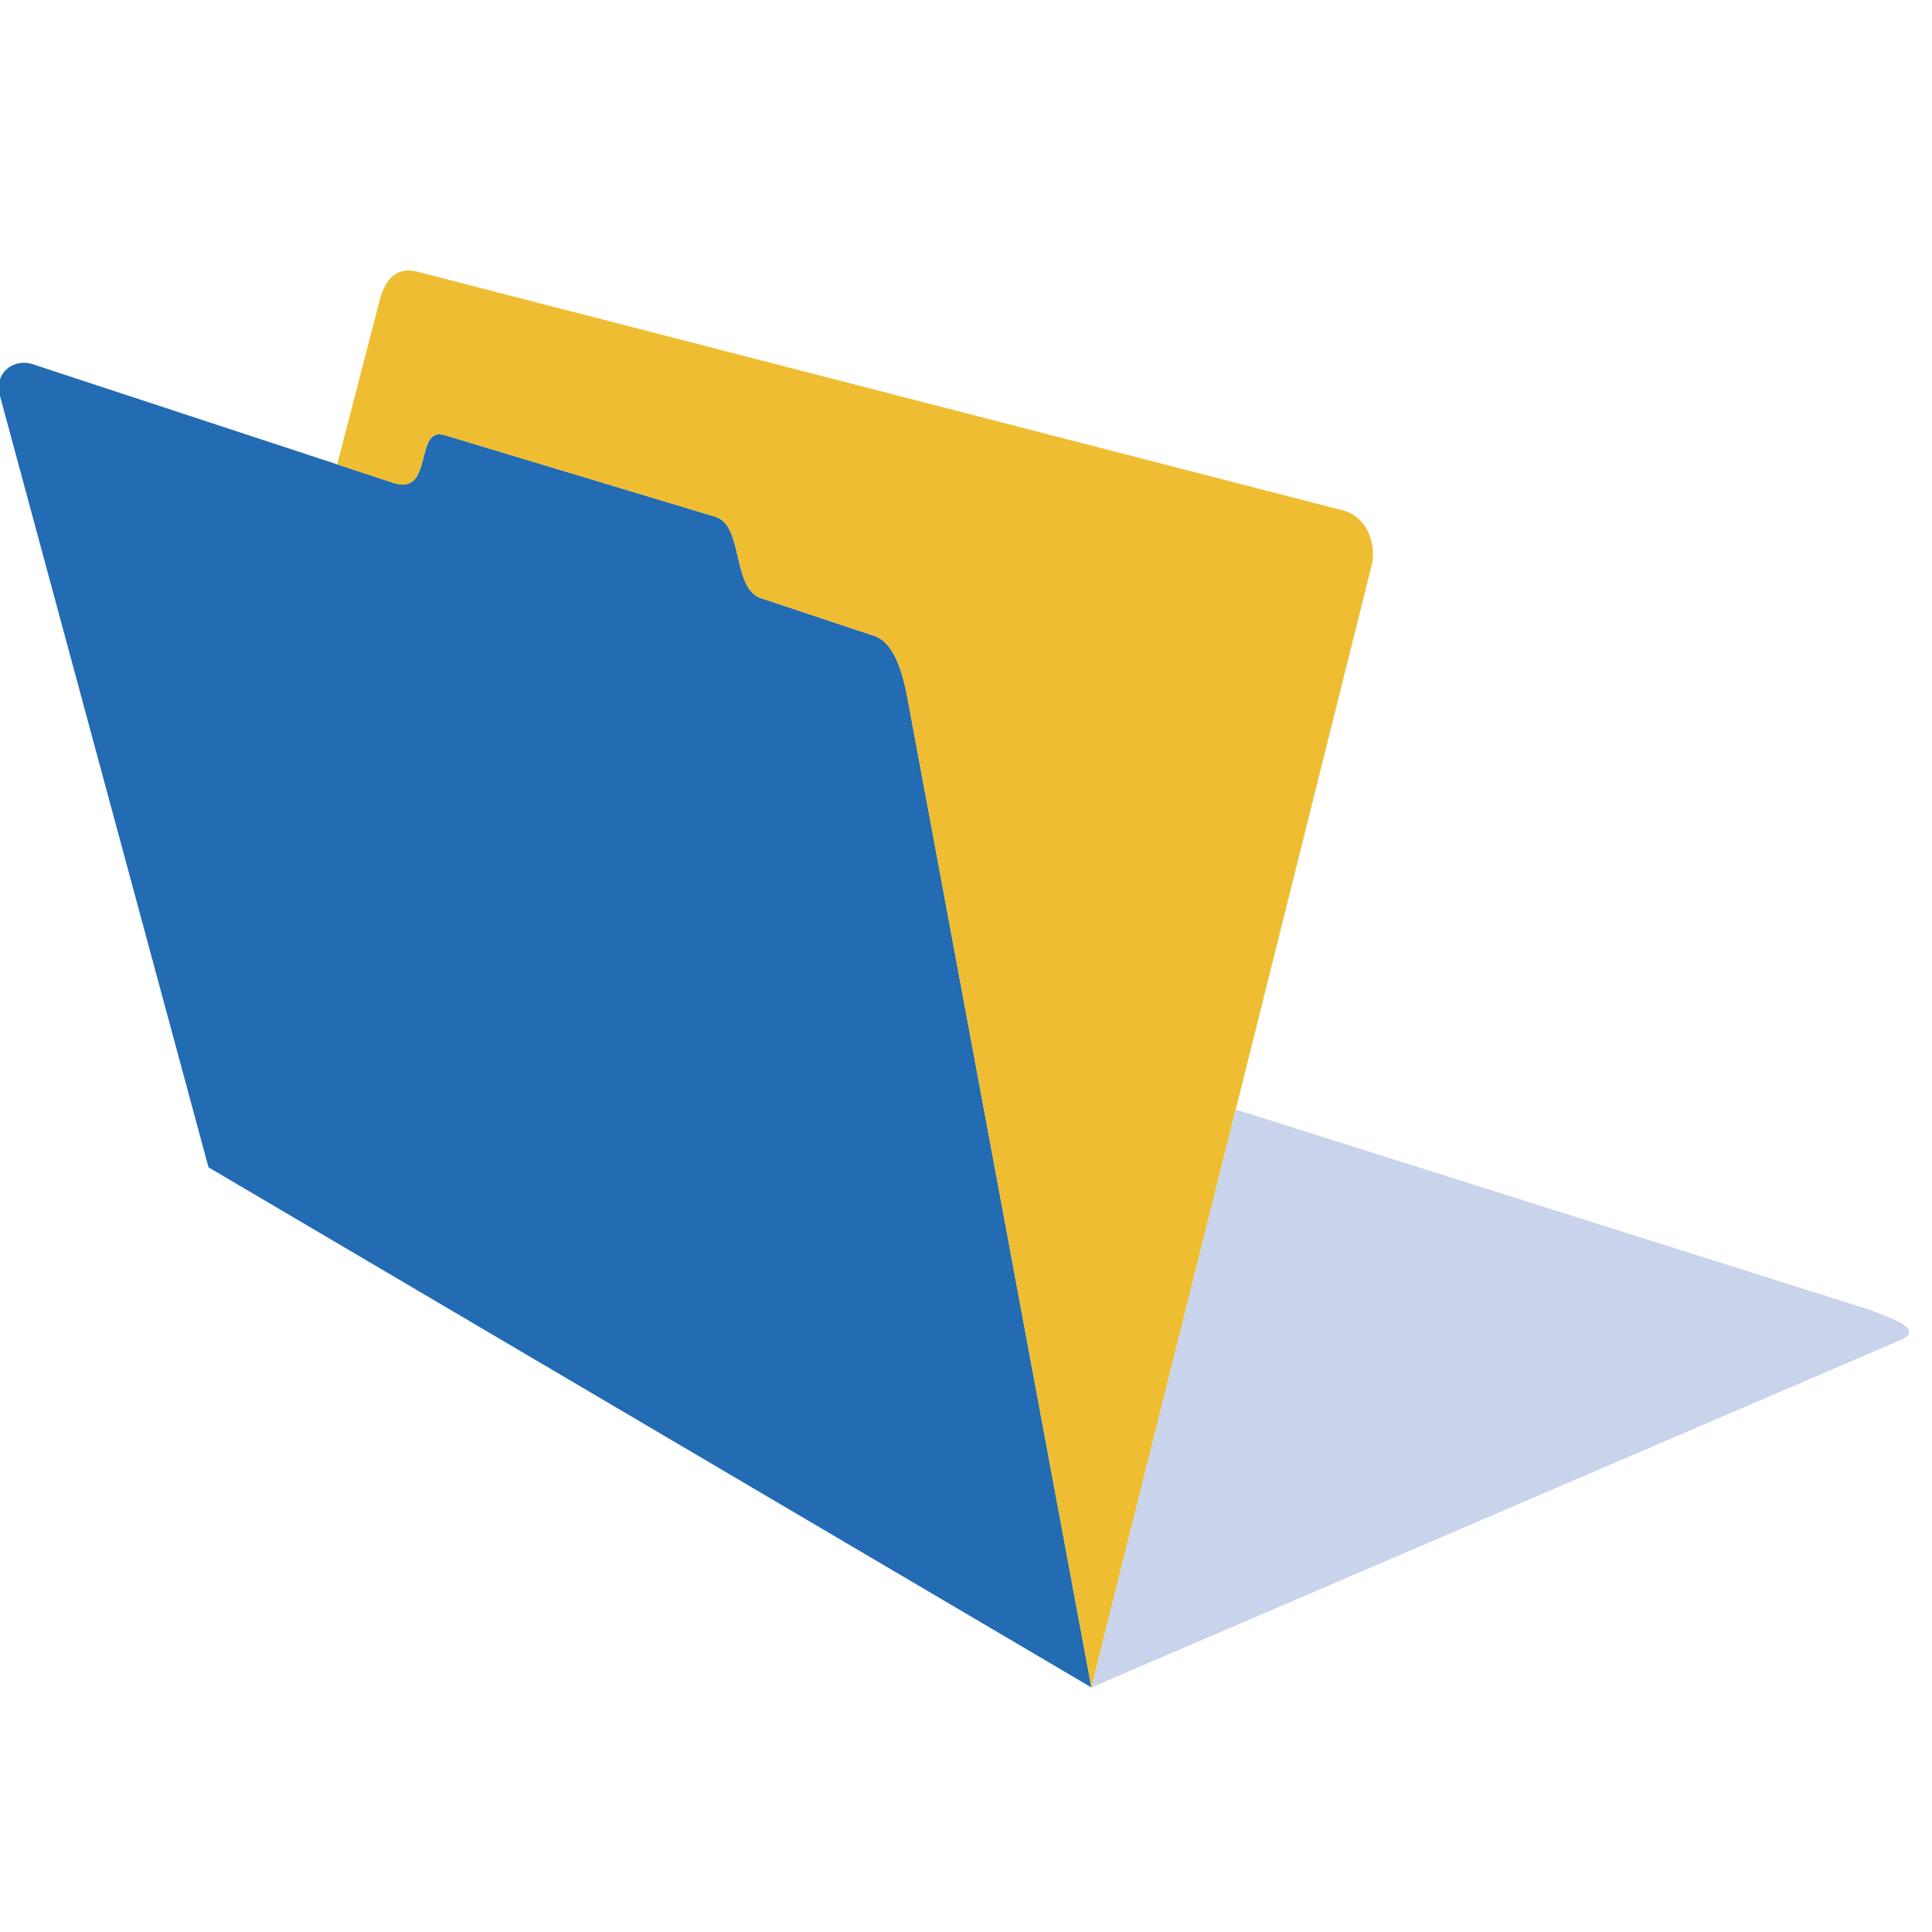
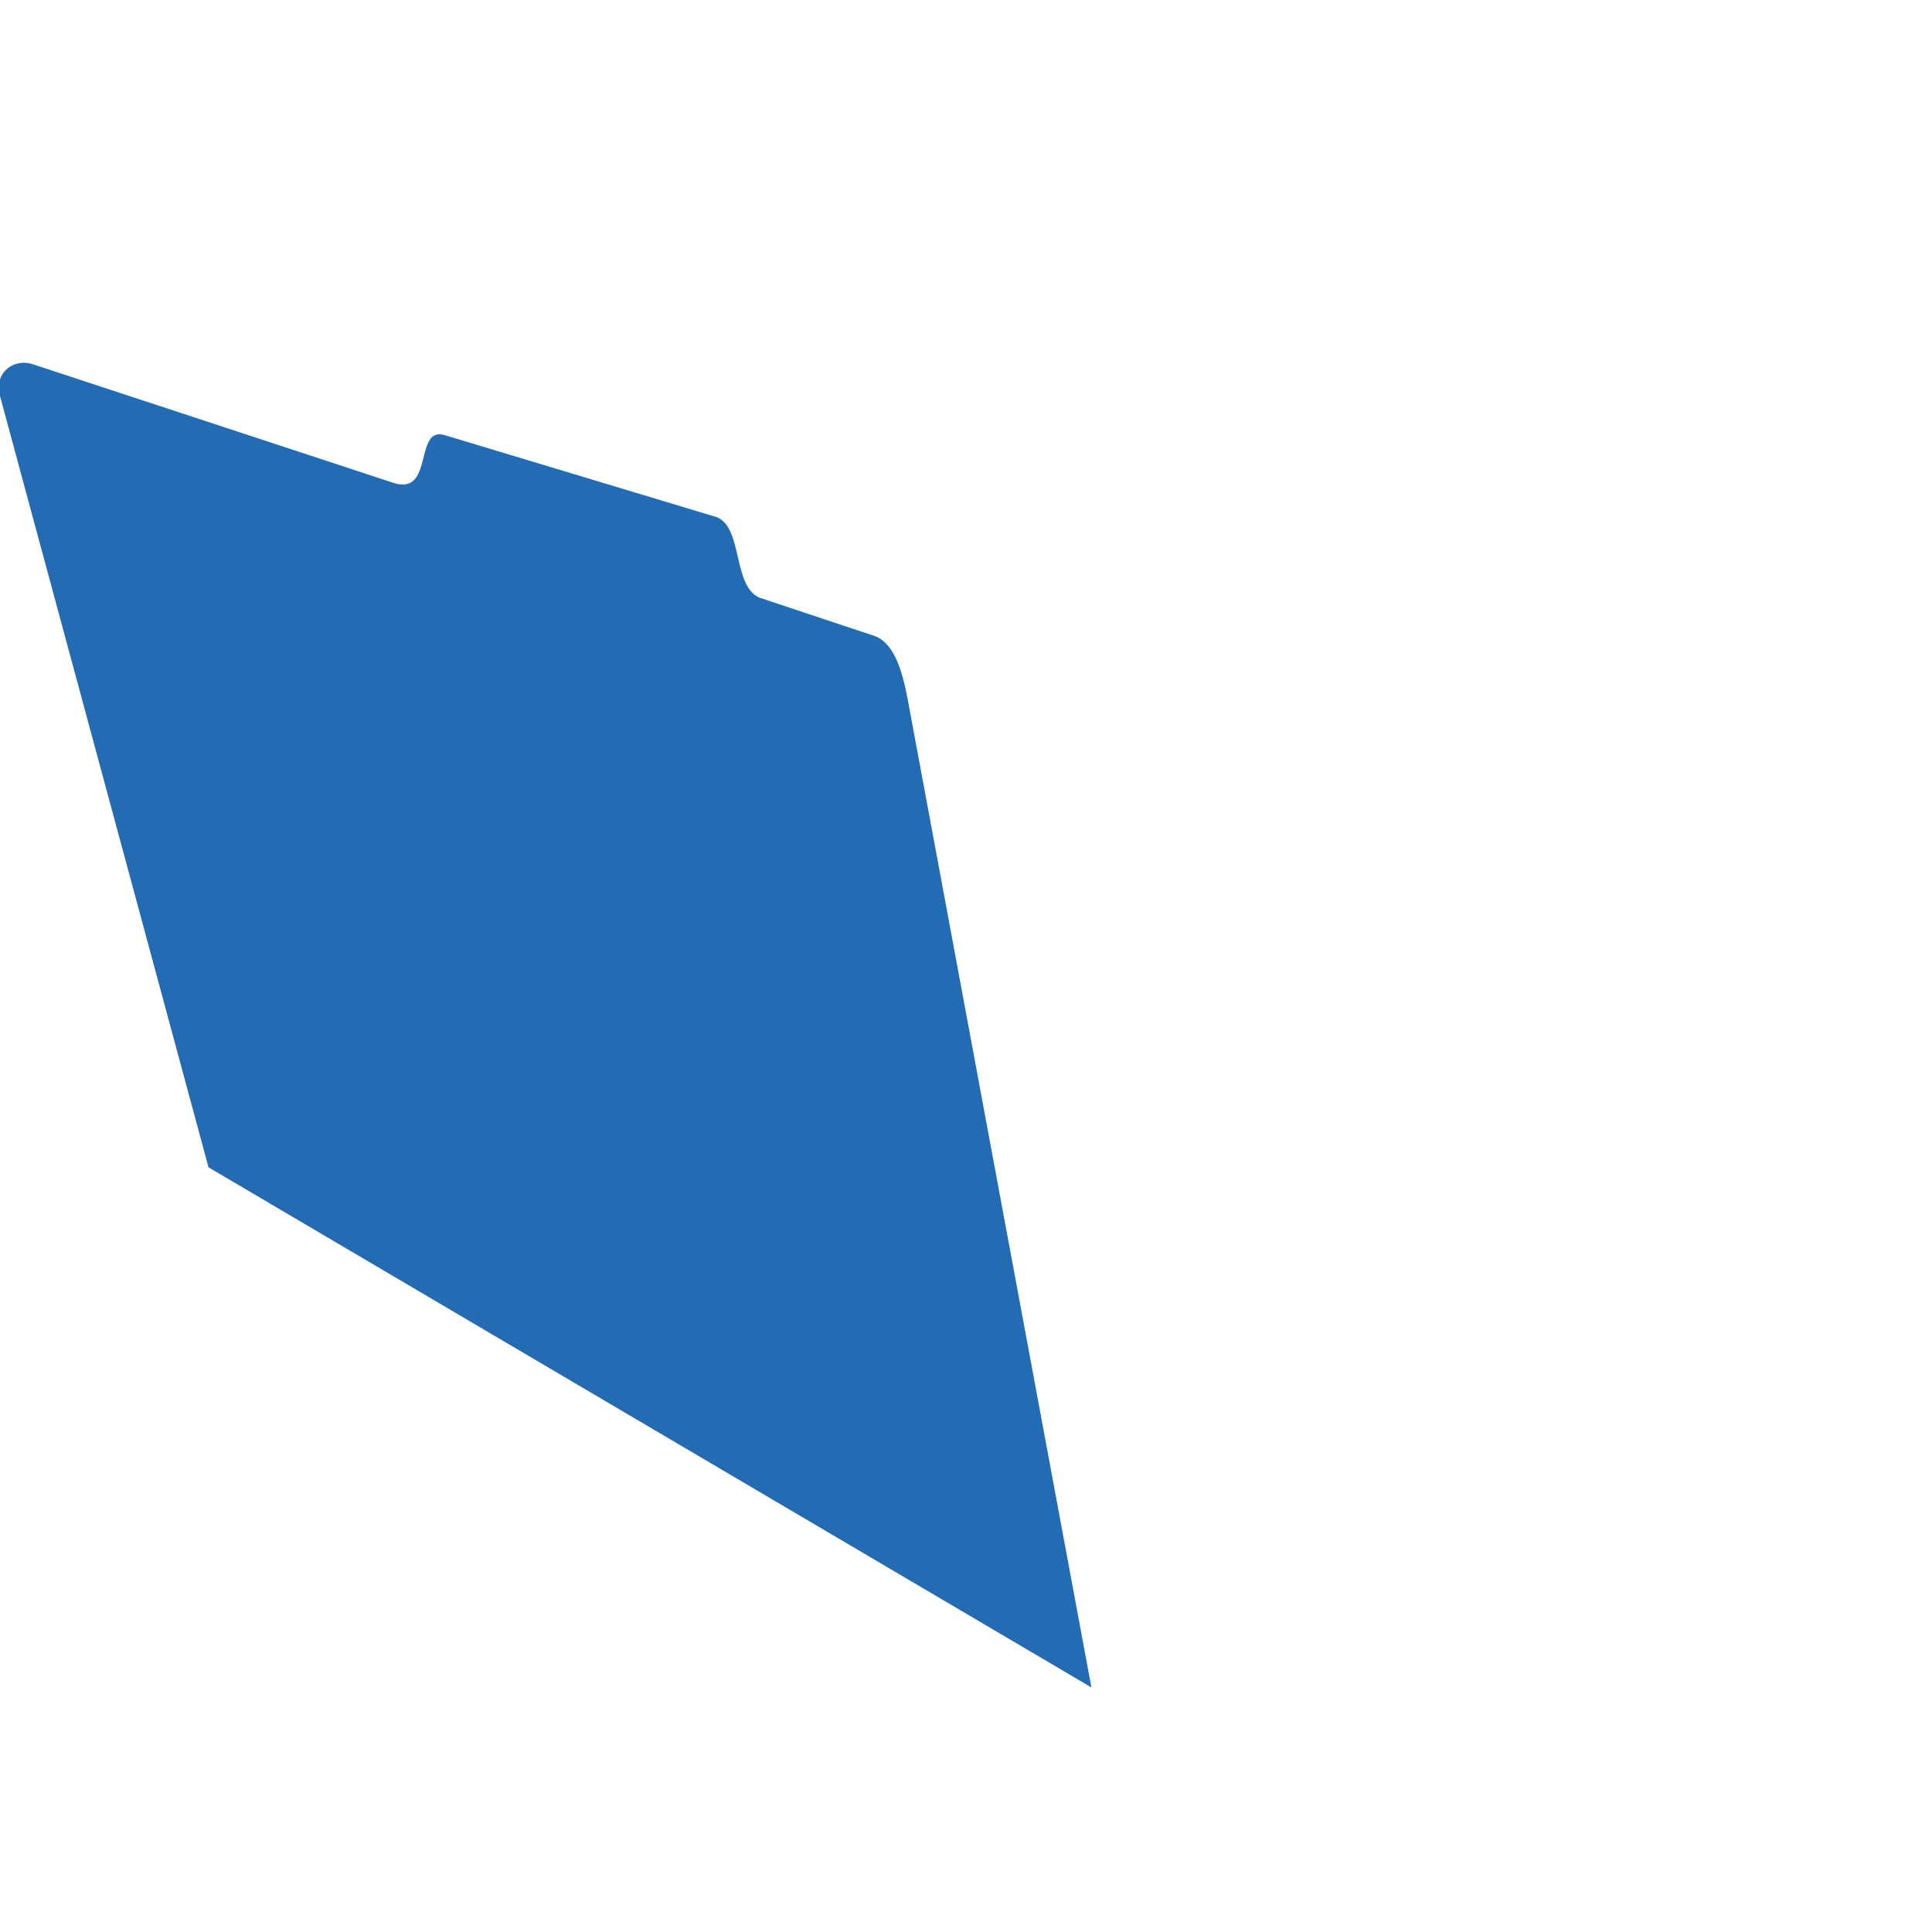
<svg xmlns="http://www.w3.org/2000/svg" xmlns:ns1="http://sodipodi.sourceforge.net/DTD/sodipodi-0.dtd" xmlns:ns2="http://www.inkscape.org/namespaces/inkscape" width="64" height="64" viewBox="0 0 4.935 4.935" version="1.1" id="svg18" ns1:docname="filemaker-icon.svg" ns2:version="0.92.4 (5da689c313, 2019-01-14)">
  <defs id="defs22" />
  <ns1:namedview pagecolor="#ffffff" bordercolor="#666666" borderopacity="1" objecttolerance="10" gridtolerance="10" guidetolerance="10" ns2:pageopacity="0" ns2:pageshadow="2" ns2:window-width="1920" ns2:window-height="1001" id="namedview20" showgrid="false" ns2:zoom="4.2720563" ns2:cx="35.130491" ns2:cy="52.318297" ns2:window-x="-9" ns2:window-y="-9" ns2:window-maximized="1" ns2:current-layer="svg18" />
  <g id="g844" transform="matrix(0.027,0,0,0.027,-0.251,5.523)">
    <path d="m 92.178,-144.341 c 1.625,0.731 2.42,2.925 2.979,5.883 l 17.392,93.543 -83.526,-49.204 -19.747,-73.049 c -0.544,-2.132 1.317,-3.502 3.078,-2.942 l 34.17,11.239 c 3.863,1.245 1.915,-5.403 4.843,-4.518 l 25.689,7.746 c 2.544,0.917 1.52,6.492 4.08,7.626 z" id="path4" ns2:connector-curvature="0" style="clip-rule:evenodd;fill:#236bb3;fill-rule:evenodd" />
-     <path d="m 136.512,-156.224 -87.8,-22.644 c -1.699,-0.397 -2.802,0.445 -3.417,2.415 l -4.097,15.831 5.325,1.752 c 3.863,1.245 1.915,-5.403 4.843,-4.518 l 25.689,7.746 c 2.544,0.917 1.52,6.492 4.08,7.626 l 11.042,3.675 c 1.625,0.731 2.42,2.925 2.979,5.883 l 17.388,93.516 0.01,0.016 26.523,-106.202 c 0.493,-2.318 -0.706,-4.527 -2.565,-5.096 z" id="path6" ns2:connector-curvature="0" style="clip-rule:evenodd;fill:#eebd31;fill-rule:evenodd" />
-     <path d="m 186.252,-80.62 -60.047,-18.969 -13.65,54.662 -0.01,-0.016 0.004,0.027 76.779,-32.961 c 1.832,-1.007 -0.963,-1.884 -3.076,-2.743 z" id="path8" ns2:connector-curvature="0" style="clip-rule:evenodd;fill:#c9d3eb;fill-rule:evenodd" />
  </g>
</svg>